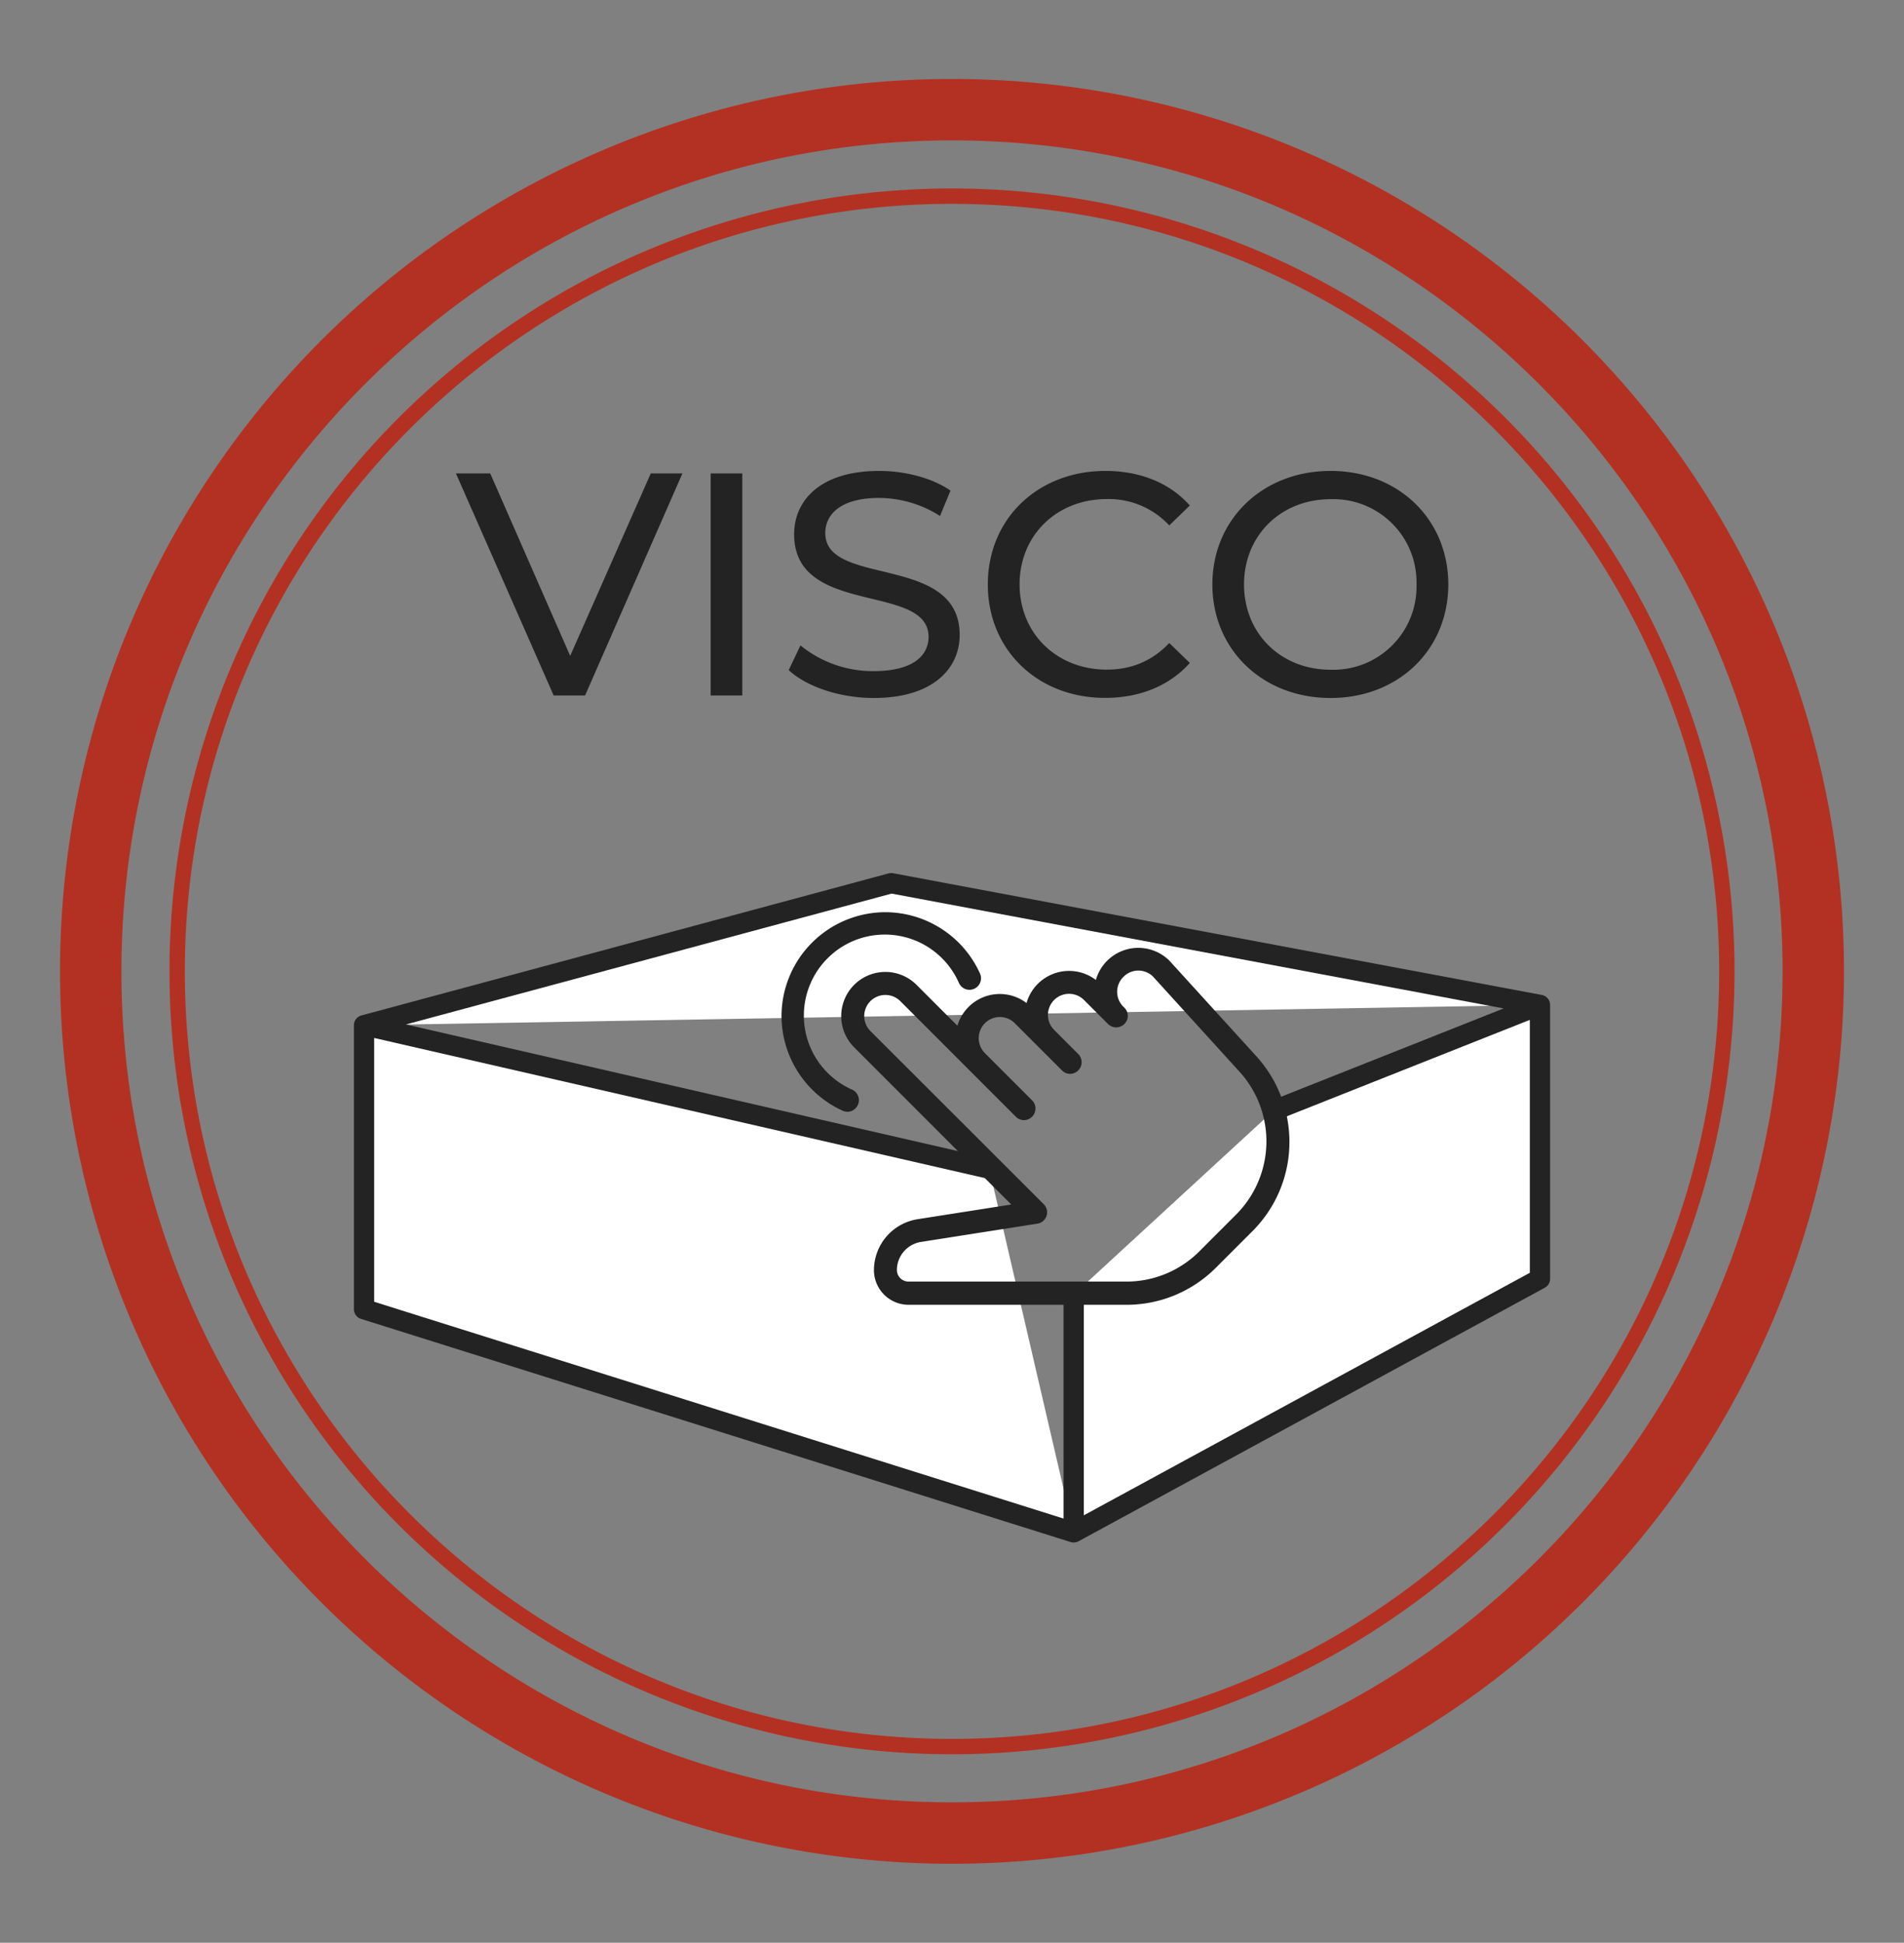
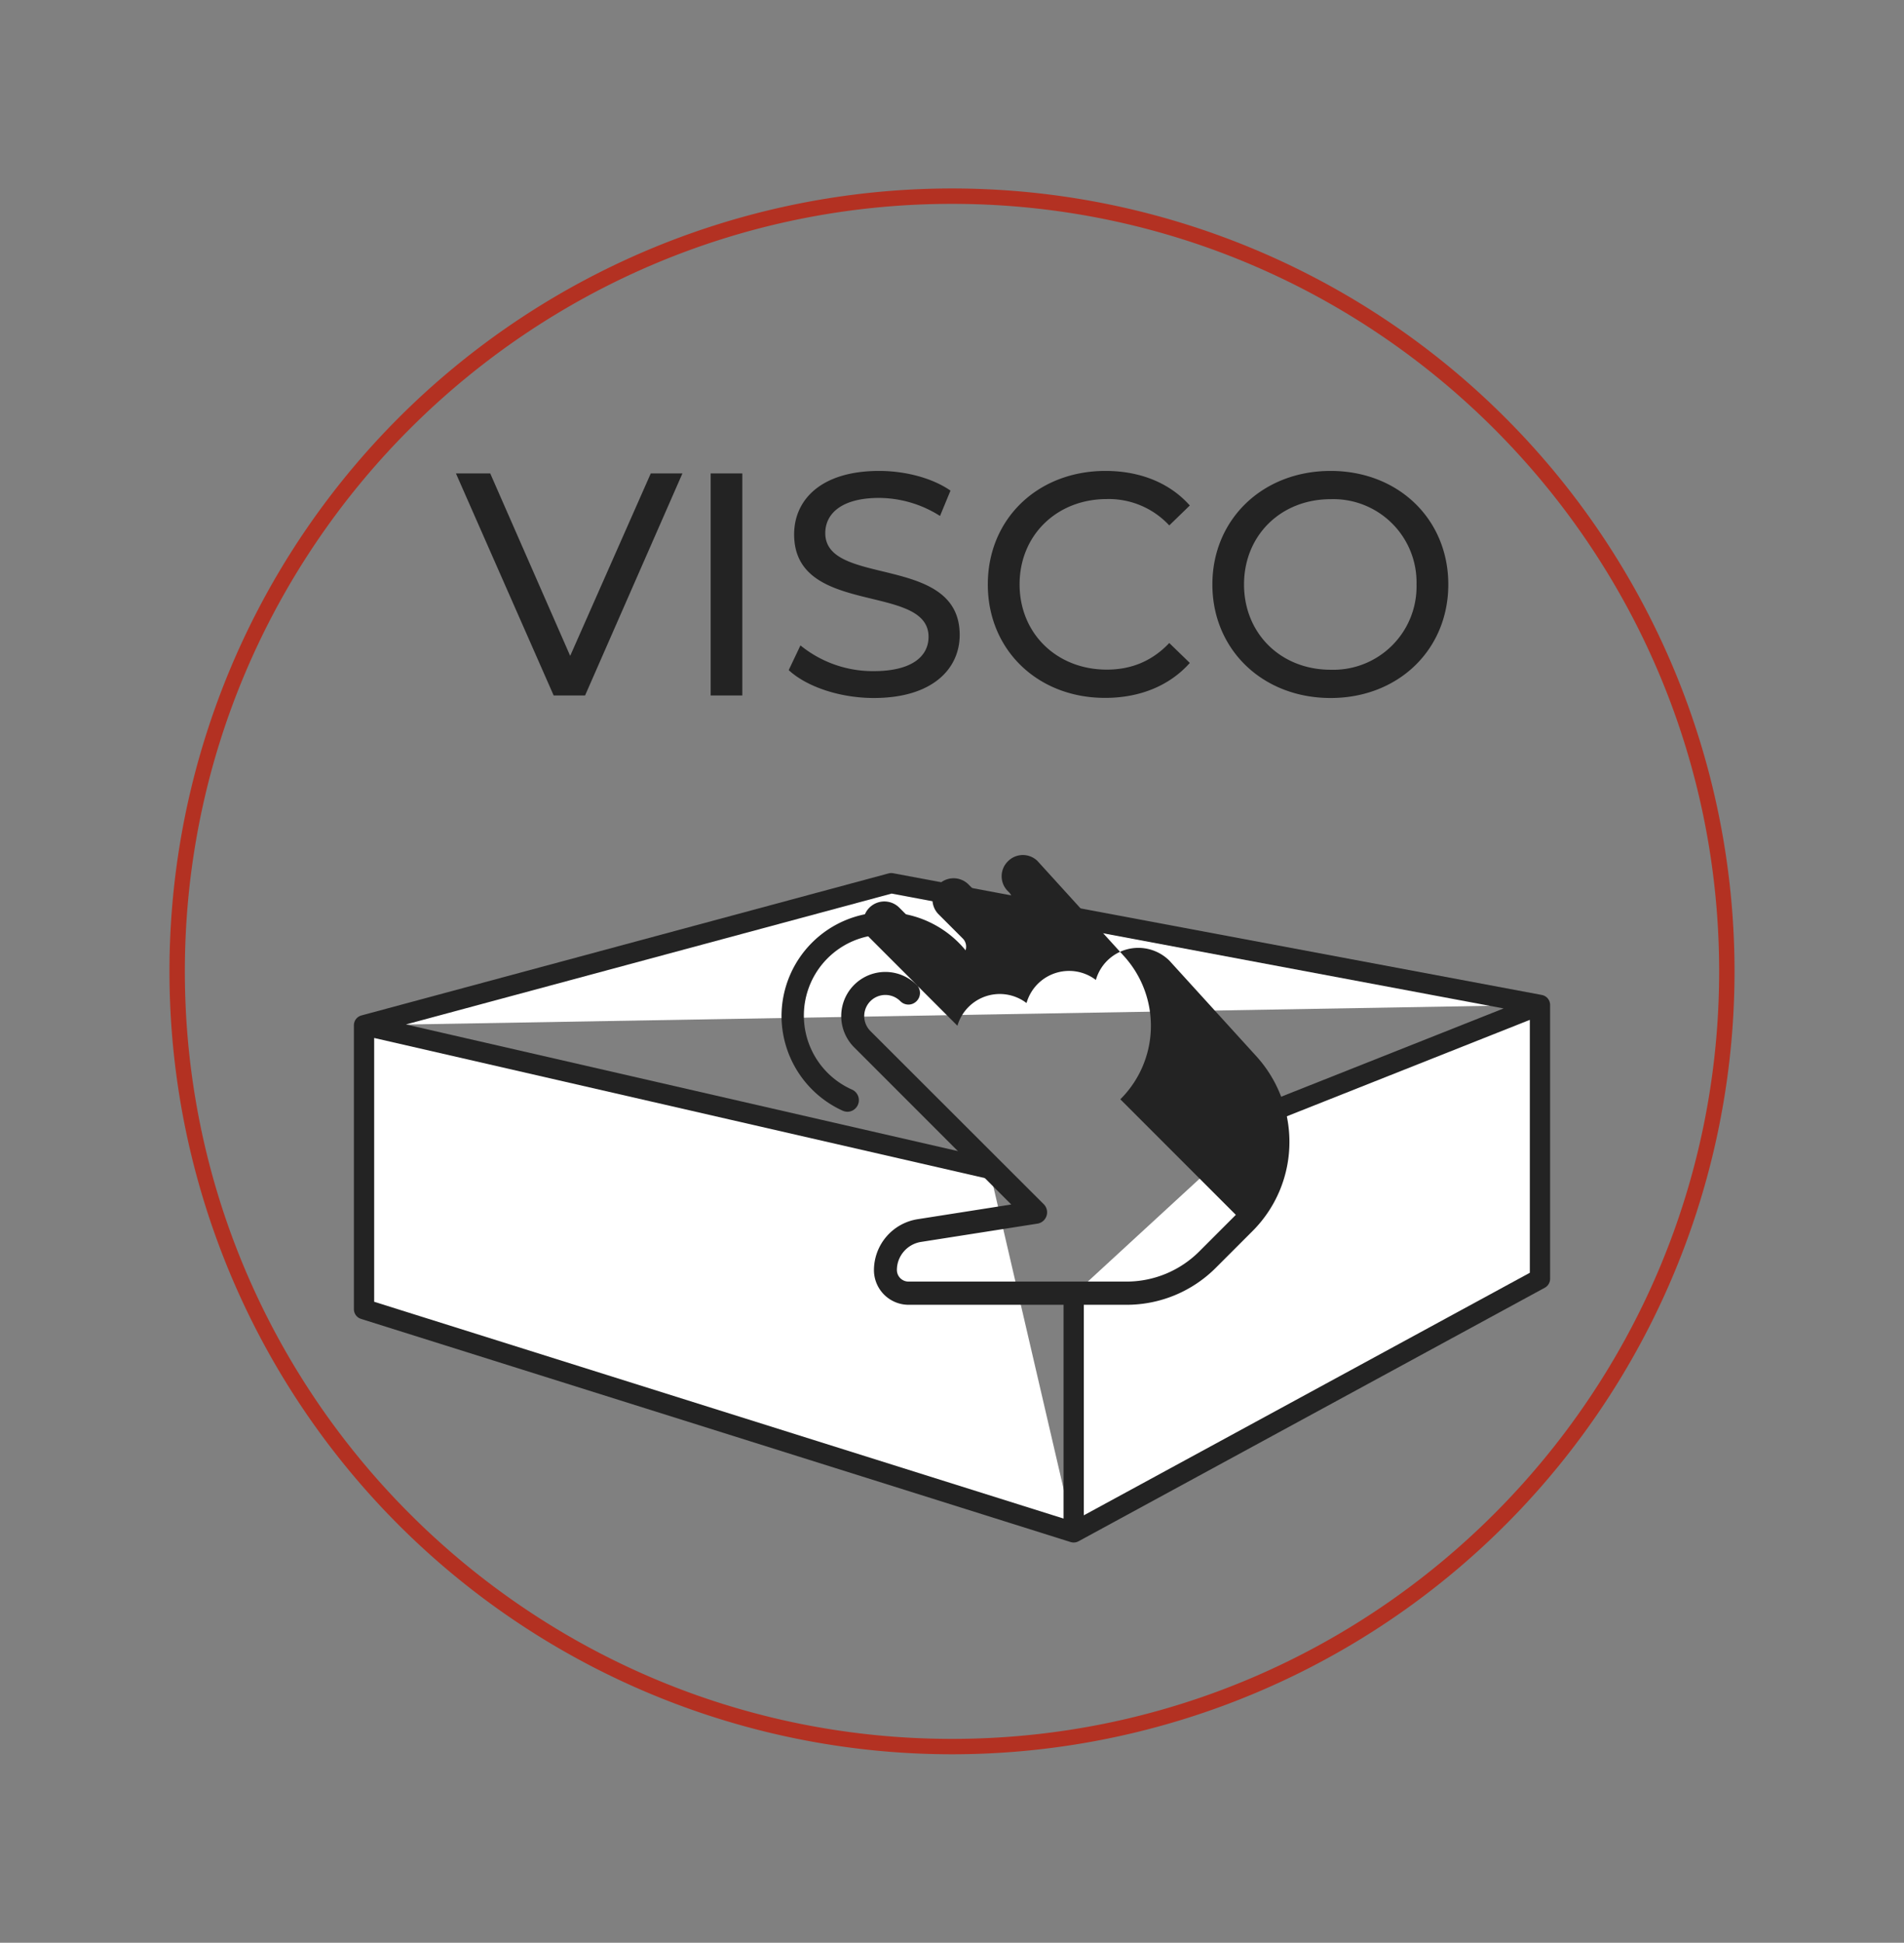
<svg xmlns="http://www.w3.org/2000/svg" xmlns:xlink="http://www.w3.org/1999/xlink" version="1.1" id="Calque_1" x="0" y="0" viewBox="0 0 151 154" xml:space="preserve">
  <rect x="0" y="0" width="151" height="154" fill="#808080" stroke="none" />
  <style>.st0{fill:#b33122}.st2{fill:#232323}.st3{fill:#b32f22}.st4,.st5{fill:#fff;stroke:#232323;stroke-width:1.332;stroke-linejoin:round;stroke-miterlimit:10}.st5{stroke-width:1.608}</style>
  <path class="st0" d="M-107.58 17.39c36.32 0 65.87 29.55 65.87 65.87s-29.55 65.87-65.87 65.87-65.87-29.55-65.87-65.87 29.55-65.87 65.87-65.87m0-4.86a70.74 70.74 0 100 141.48 70.74 70.74 0 000-141.48z" />
  <path class="st0" d="M-107.58 22.43c33.55 0 60.84 27.29 60.84 60.84s-27.29 60.84-60.84 60.84-60.84-27.29-60.84-60.84 27.29-60.84 60.84-60.84m0-1.23a62.06 62.06 0 100 124.12 62.06 62.06 0 000-124.12z" />
  <defs>
    <path id="SVGID_1_" d="M-142.8 49.21h70.44v68.1h-70.44z" />
  </defs>
  <clipPath id="SVGID_00000073706866703961287710000015453759848046231216_">
    <use xlink:href="#SVGID_1_" overflow="visible" />
  </clipPath>
  <path d="M-72.38 100.44L-76.26 82a1.12 1.12 0 00-.38-.62l-8.55-6.81a18.96 18.96 0 00-2.07-3.92l7.13-4.84c.29-.2.47-.53.47-.88v-8.72a1.07 1.07 0 00-2.14 0v8.15l-6.79 4.61a16.8 16.8 0 00-3.71-3.07l6.28-6.44c.33-.34.4-.86.16-1.27l-4.8-8.44a1.07 1.07 0 00-1.46-.4c-.51.29-.69.94-.4 1.46l4.4 7.75-6.14 6.3a26.01 26.01 0 00-7.31-2.08l1.34-2.74c.2-.41.12-.89-.19-1.21l-3.16-3.25a1.07 1.07 0 00-1.51-.02 1.07 1.07 0 00-.02 1.51l2.64 2.71-1.34 2.75a45.25 45.25 0 00-7.52 0l-1.34-2.75 2.64-2.71c.41-.42.4-1.1-.02-1.51-.42-.41-1.1-.4-1.51.02l-3.16 3.25c-.31.32-.39.81-.19 1.21l1.34 2.74a25.37 25.37 0 00-7.31 2.08l-6.14-6.3 4.4-7.75c.29-.51.11-1.16-.4-1.45a1.08 1.08 0 00-1.46.4l-4.8 8.44c-.23.41-.17.93.16 1.27l6.28 6.44a16.02 16.02 0 00-3.71 3.07l-6.79-4.61v-8.15a1.07 1.07 0 00-2.14 0v8.72c0 .35.18.68.47.88l7.13 4.84a18.78 18.78 0 00-2.09 3.98l-8.53 6.75c-.2.15-.33.37-.38.62l-3.88 18.44a1.06 1.06 0 001.04 1.28c.49 0 .94-.35 1.04-.85l3.8-18.06 5.85-4.64c-.47 2.15-.7 4.52-.7 7.09 0 8.5 2.48 16.5 6.97 22.54 4.57 6.13 10.67 9.5 17.18 9.5 5.19 0 10.13-2.14 14.29-6.19.16-.15 2.42-2.61 3.01-3.59.99-1.65-.02-1.81-.28-2.08-.41-.42-3.8 3.73-4.22 4.14-3.75 3.65-8.18 5.59-12.8 5.59-12.14 0-22.02-13.41-22.02-29.9 0-7.7 2.08-13.09 6.36-16.49a18.17 18.17 0 016.92-3.29 20.03 20.03 0 00-4.99 5.82c-.3.51-1.54 4.43-1.03 4.73.51.3 2.58-3.15 2.88-3.65 2.03-3.68 7.24-7.86 11.89-7.86 8.37 0 15.17 9.29 15.17 20.72 0 9.74-4.82 14.28-15.17 14.28s-15.17-4.54-15.17-14.28c0-3.17.51-6.22 1.53-9.05.11-.29 1.14-2.47 1.79-3.8.59-1.22-.61-2.19-.87-2.29-.55-.2-2.73 4.81-2.93 5.37a28.84 28.84 0 00-1.65 9.77c0 5.92 1.74 10.3 5.16 13.02 2.88 2.28 6.85 3.4 12.15 3.4 5.3 0 9.27-1.11 12.15-3.4 3.42-2.72 5.16-7.1 5.16-13.02 0-6.05-1.76-11.74-4.97-16.04a18.92 18.92 0 00-3.6-3.7c2.74.71 5.04 1.8 6.92 3.3 4.28 3.4 6.36 8.79 6.36 16.49 0 8.1-4.94 19.28-6.64 21.37a1.07 1.07 0 001.7 1.28c4.56-6.05 7.07-14.09 7.07-22.66 0-2.58-.23-4.94-.7-7.09l5.85 4.64 3.8 18.06a1.08 1.08 0 001.26.83c.57-.16.94-.72.82-1.3zm0 0" clip-path="url(#SVGID_00000073706866703961287710000015453759848046231216_)" fill="#232323" />
  <path transform="rotate(45 -104.38 80.15)" class="st0" d="M-166.24 78.53h123.72v3.23h-123.72z" />
  <g>
    <path class="st2" d="M263.14 37.53v17.6h-2.51v-7.85h-10.11v7.85h-2.51v-17.6h2.51v7.57h10.11v-7.57h2.51zM280.2 55.13l-3.8-5.41c-.35.02-.73.05-1.11.05h-4.35v5.36h-2.51v-17.6h6.86c4.58 0 7.34 2.31 7.34 6.14a5.56 5.56 0 01-3.87 5.56l4.17 5.91h-2.73zm-.08-11.47c0-2.51-1.68-3.95-4.9-3.95h-4.27v7.92h4.27c3.22.01 4.9-1.45 4.9-3.97z" />
    <path class="st3" d="M264.39 11.13c36.32 0 65.87 29.55 65.87 65.87s-29.55 65.87-65.87 65.87c-36.32 0-65.87-29.55-65.87-65.87s29.55-65.87 65.87-65.87m0-4.87a70.74 70.74 0 100 141.48 70.74 70.74 0 000-141.48z" />
    <path class="st3" d="M264.39 16.16c33.55 0 60.84 27.29 60.84 60.84s-27.29 60.84-60.84 60.84-60.84-27.29-60.84-60.84 27.29-60.84 60.84-60.84m0-1.22a62.06 62.06 0 100 124.12 62.06 62.06 0 000-124.12z" />
    <g>
-       <path class="st4" d="M272.38 90.8l-46.63-10.65 34.64-9.33 42.64 7.99zM272.38 113.45L225.75 98.8V80.15l46.63 10.65z" />
      <path class="st4" d="M303.03 96.8l-30.65 16.65V90.8l30.65-11.99z" />
      <path class="st2" d="M242.8 63.86a.4.4 0 01.29.12l7.31 7.31a.4.4 0 01-.01.57.4.4 0 01-.56 0l-7.03-7.03-7.03 7.03a.4.4 0 01-.57-.01.4.4 0 010-.56l7.31-7.31a.45.45 0 01.29-.12z" />
      <path class="st2" d="M242.8 63.86c.22 0 .41.18.41.41V81.3c0 .22-.18.41-.41.41s-.41-.18-.41-.41V64.27c0-.22.18-.41.41-.41z" />
      <g>
        <path class="st2" d="M242.71 119.55a.4.4 0 01-.29-.12l-7.31-7.31a.4.4 0 01.01-.57.4.4 0 01.56 0l7.03 7.03 7.03-7.03a.4.4 0 01.57.01.4.4 0 010 .56l-7.31 7.31a.45.45 0 01-.29.12z" />
-         <path class="st2" d="M242.71 119.55a.41.41 0 01-.41-.41V104.6c0-.22.18-.41.41-.41.22 0 .41.18.41.41v14.54a.4.4 0 01-.41.41z" />
      </g>
      <g>
        <path class="st2" d="M287.35 120.1a.4.4 0 01-.29-.12l-7.31-7.31a.4.4 0 01.01-.57.4.4 0 01.56 0l7.03 7.03 7.03-7.03a.4.4 0 01.57.01.4.4 0 010 .56l-7.31 7.31a.42.42 0 01-.29.12z" />
        <path class="st2" d="M287.35 120.1a.41.41 0 01-.41-.41v-14.54c0-.22.18-.41.41-.41s.41.18.41.41v14.54a.42.42 0 01-.41.41z" />
      </g>
      <g>
        <path class="st2" d="M287.39 63.82a.4.4 0 01.29.12l7.31 7.31a.4.4 0 01-.01.57.4.4 0 01-.56 0l-7.03-7.03-7.03 7.03a.4.4 0 01-.57-.01.4.4 0 010-.56l7.31-7.31a.4.4 0 01.29-.12z" />
        <path class="st2" d="M287.39 63.82c.22 0 .41.18.41.41v17.03c0 .22-.18.41-.41.41a.41.41 0 01-.41-.41V64.23a.4.4 0 01.41-.41z" />
      </g>
    </g>
  </g>
  <g>
-     <path class="st0" d="M75.5 11.13c36.32 0 65.87 29.55 65.87 65.87s-29.55 65.87-65.87 65.87S9.63 113.32 9.63 77 39.18 11.13 75.5 11.13m0-4.87a70.74 70.74 0 100 141.48 70.74 70.74 0 000-141.48z" />
    <path class="st2" d="M54.12 37.53l-7.72 17.6h-2.49l-7.75-17.6h2.72l6.34 14.46 6.39-14.46h2.51zM56.36 37.53h2.51v17.6h-2.51v-17.6zM62.55 53.12l.93-1.96a9.09 9.09 0 005.81 2.04c3.04 0 4.35-1.18 4.35-2.72 0-4.3-10.66-1.58-10.66-8.12 0-2.72 2.11-5.03 6.74-5.03 2.06 0 4.2.55 5.66 1.56l-.83 2.01a9.09 9.09 0 00-4.83-1.43c-2.99 0-4.27 1.26-4.27 2.79 0 4.3 10.66 1.61 10.66 8.07 0 2.69-2.16 5-6.81 5-2.7 0-5.34-.9-6.75-2.21zM78.34 46.33c0-5.21 3.97-9 9.33-9 2.72 0 5.08.93 6.69 2.74l-1.63 1.58a6.54 6.54 0 00-4.95-2.09c-3.97 0-6.92 2.87-6.92 6.76s2.94 6.76 6.92 6.76c1.94 0 3.6-.68 4.95-2.11l1.63 1.58c-1.61 1.81-3.97 2.77-6.71 2.77-5.34.01-9.31-3.79-9.31-8.99zM96.15 46.33c0-5.15 3.97-9 9.38-9 5.36 0 9.33 3.82 9.33 9s-3.97 9-9.33 9c-5.41 0-9.38-3.85-9.38-9zm16.19 0a6.6 6.6 0 00-6.81-6.76c-3.95 0-6.87 2.87-6.87 6.76s2.92 6.76 6.87 6.76a6.6 6.6 0 006.81-6.76z" />
    <g>
      <path class="st0" d="M75.5 16.16c33.55 0 60.84 27.29 60.84 60.84s-27.29 60.84-60.84 60.84S14.66 110.55 14.66 77 41.95 16.16 75.5 16.16m0-1.22a62.06 62.06 0 100 124.12 62.06 62.06 0 000-124.12z" />
    </g>
    <g>
      <path class="st5" d="M28.87 81.27l41.81-11.26 51.45 9.65M85.15 121.47l-56.28-17.69V81.27l49.58 11.37M101 88.04l21.13-8.38v21.71l-36.98 20.1v-18.85" />
      <g>
-         <path class="st2" d="M99.63 83.72l-6.88-7.56a3.5 3.5 0 00-5.84 1.52 3.51 3.51 0 00-5.5 1.83 3.5 3.5 0 00-5.48 1.8l-3.24-3.24a3.5 3.5 0 00-4.95 4.95L80.2 95.48l-7.39 1.16a4.1 4.1 0 00-3.5 4.04 2.75 2.75 0 002.75 2.75h17.26a10 10 0 007.12-2.95l2.88-2.88a9.98 9.98 0 002.94-7.11 10.1 10.1 0 00-2.63-6.77zM98.01 96.3l-2.88 2.88a8.16 8.16 0 01-5.82 2.41H72.05a.92.92 0 01-.92-.92c0-1.11.83-2.07 1.95-2.23L82.26 97a.91.91 0 00.51-1.55L69.03 81.73a1.67 1.67 0 012.37-2.37l9.16 9.16a.9.9 0 001.29 0c.18-.18.27-.41.27-.65s-.09-.47-.27-.65l-3.74-3.74a1.67 1.67 0 012.37-2.37l3.74 3.74a.9.9 0 001.29 0c.18-.18.27-.41.27-.65s-.09-.47-.27-.65l-1.91-1.91a1.67 1.67 0 012.37-2.37l1.92 1.92c.36.34.93.33 1.28-.02a.9.9 0 000-1.29l-.08-.08a1.66 1.66 0 01.01-2.37 1.66 1.66 0 012.33-.03l6.85 7.53a8.21 8.21 0 01-.27 11.37z" />
+         <path class="st2" d="M99.63 83.72l-6.88-7.56a3.5 3.5 0 00-5.84 1.52 3.51 3.51 0 00-5.5 1.83 3.5 3.5 0 00-5.48 1.8l-3.24-3.24a3.5 3.5 0 00-4.95 4.95L80.2 95.48l-7.39 1.16a4.1 4.1 0 00-3.5 4.04 2.75 2.75 0 002.75 2.75h17.26a10 10 0 007.12-2.95l2.88-2.88a9.98 9.98 0 002.94-7.11 10.1 10.1 0 00-2.63-6.77zM98.01 96.3l-2.88 2.88a8.16 8.16 0 01-5.82 2.41H72.05a.92.92 0 01-.92-.92c0-1.11.83-2.07 1.95-2.23L82.26 97a.91.91 0 00.51-1.55L69.03 81.73a1.67 1.67 0 012.37-2.37a.9.9 0 001.29 0c.18-.18.27-.41.27-.65s-.09-.47-.27-.65l-3.74-3.74a1.67 1.67 0 012.37-2.37l3.74 3.74a.9.9 0 001.29 0c.18-.18.27-.41.27-.65s-.09-.47-.27-.65l-1.91-1.91a1.67 1.67 0 012.37-2.37l1.92 1.92c.36.34.93.33 1.28-.02a.9.9 0 000-1.29l-.08-.08a1.66 1.66 0 01.01-2.37 1.66 1.66 0 012.33-.03l6.85 7.53a8.21 8.21 0 01-.27 11.37z" />
        <path class="st2" d="M77.72 77.17a8.26 8.26 0 00-7.5-4.86 8.25 8.25 0 00-8.24 8.24 8.27 8.27 0 004.86 7.5 1 1 0 00.38.08.92.92 0 00.37-1.75 6.42 6.42 0 118.46-8.46c.21.46.75.67 1.21.46.46-.21.67-.75.46-1.21z" />
      </g>
    </g>
  </g>
</svg>